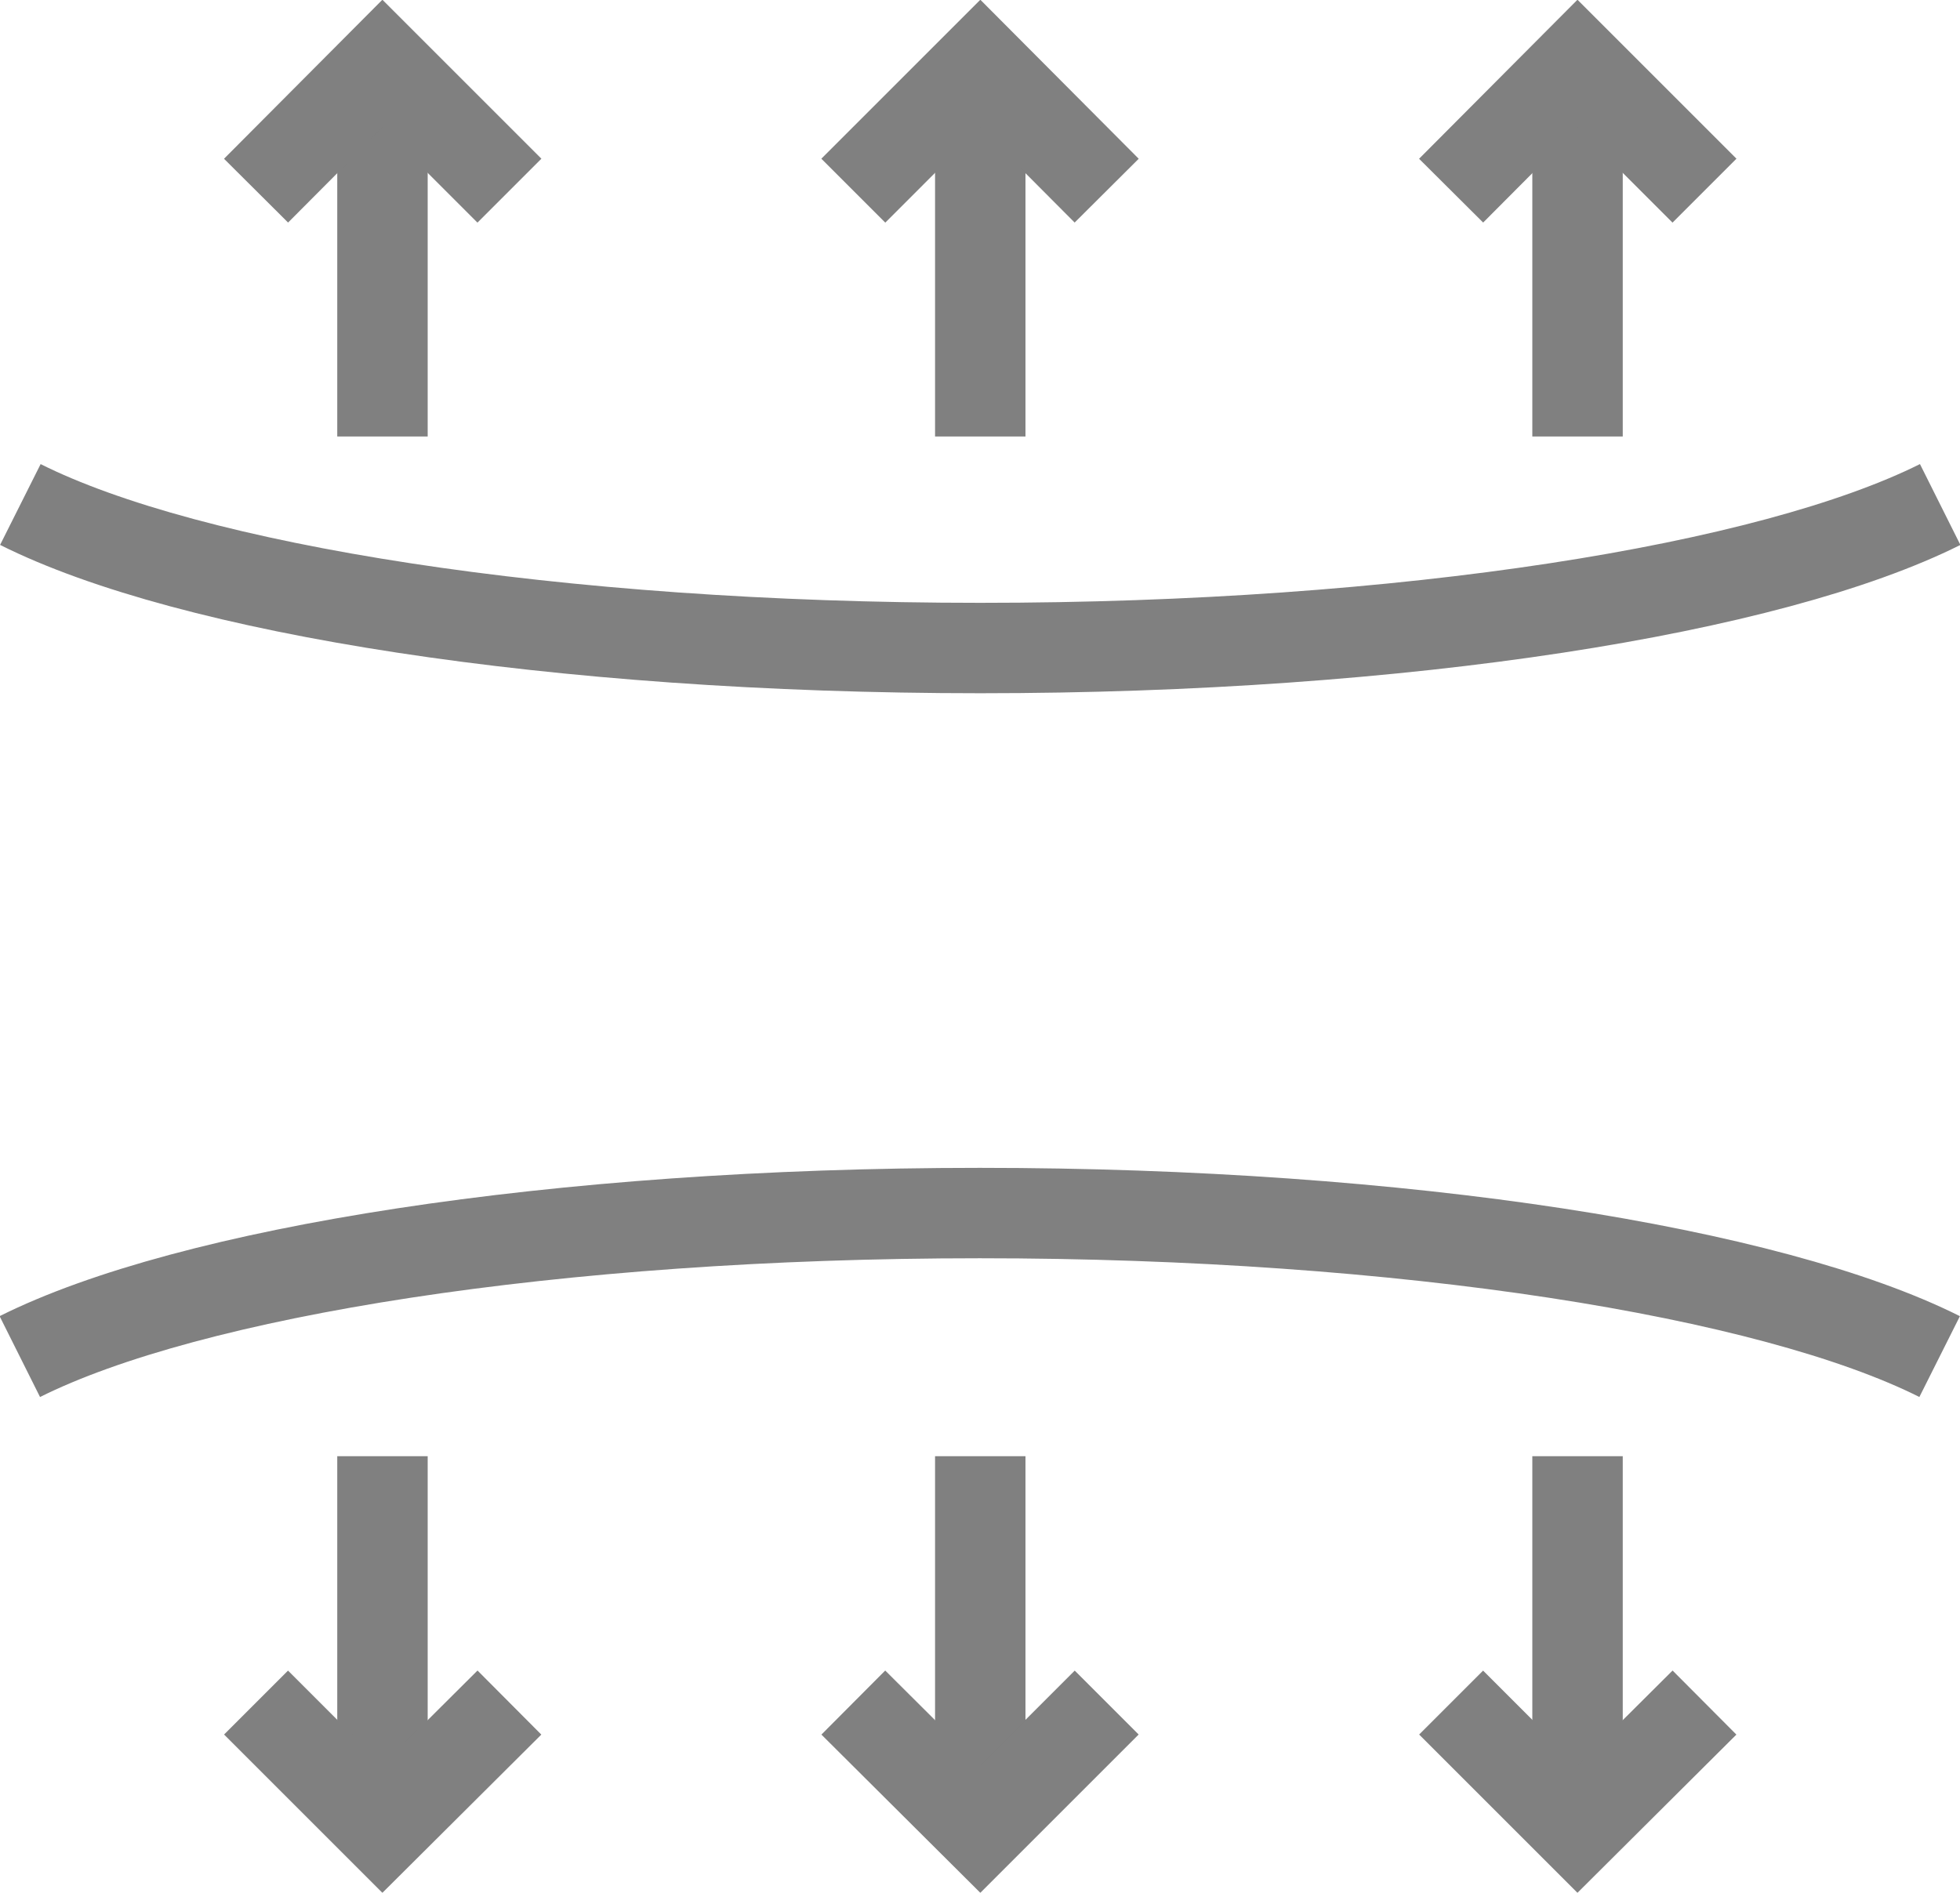
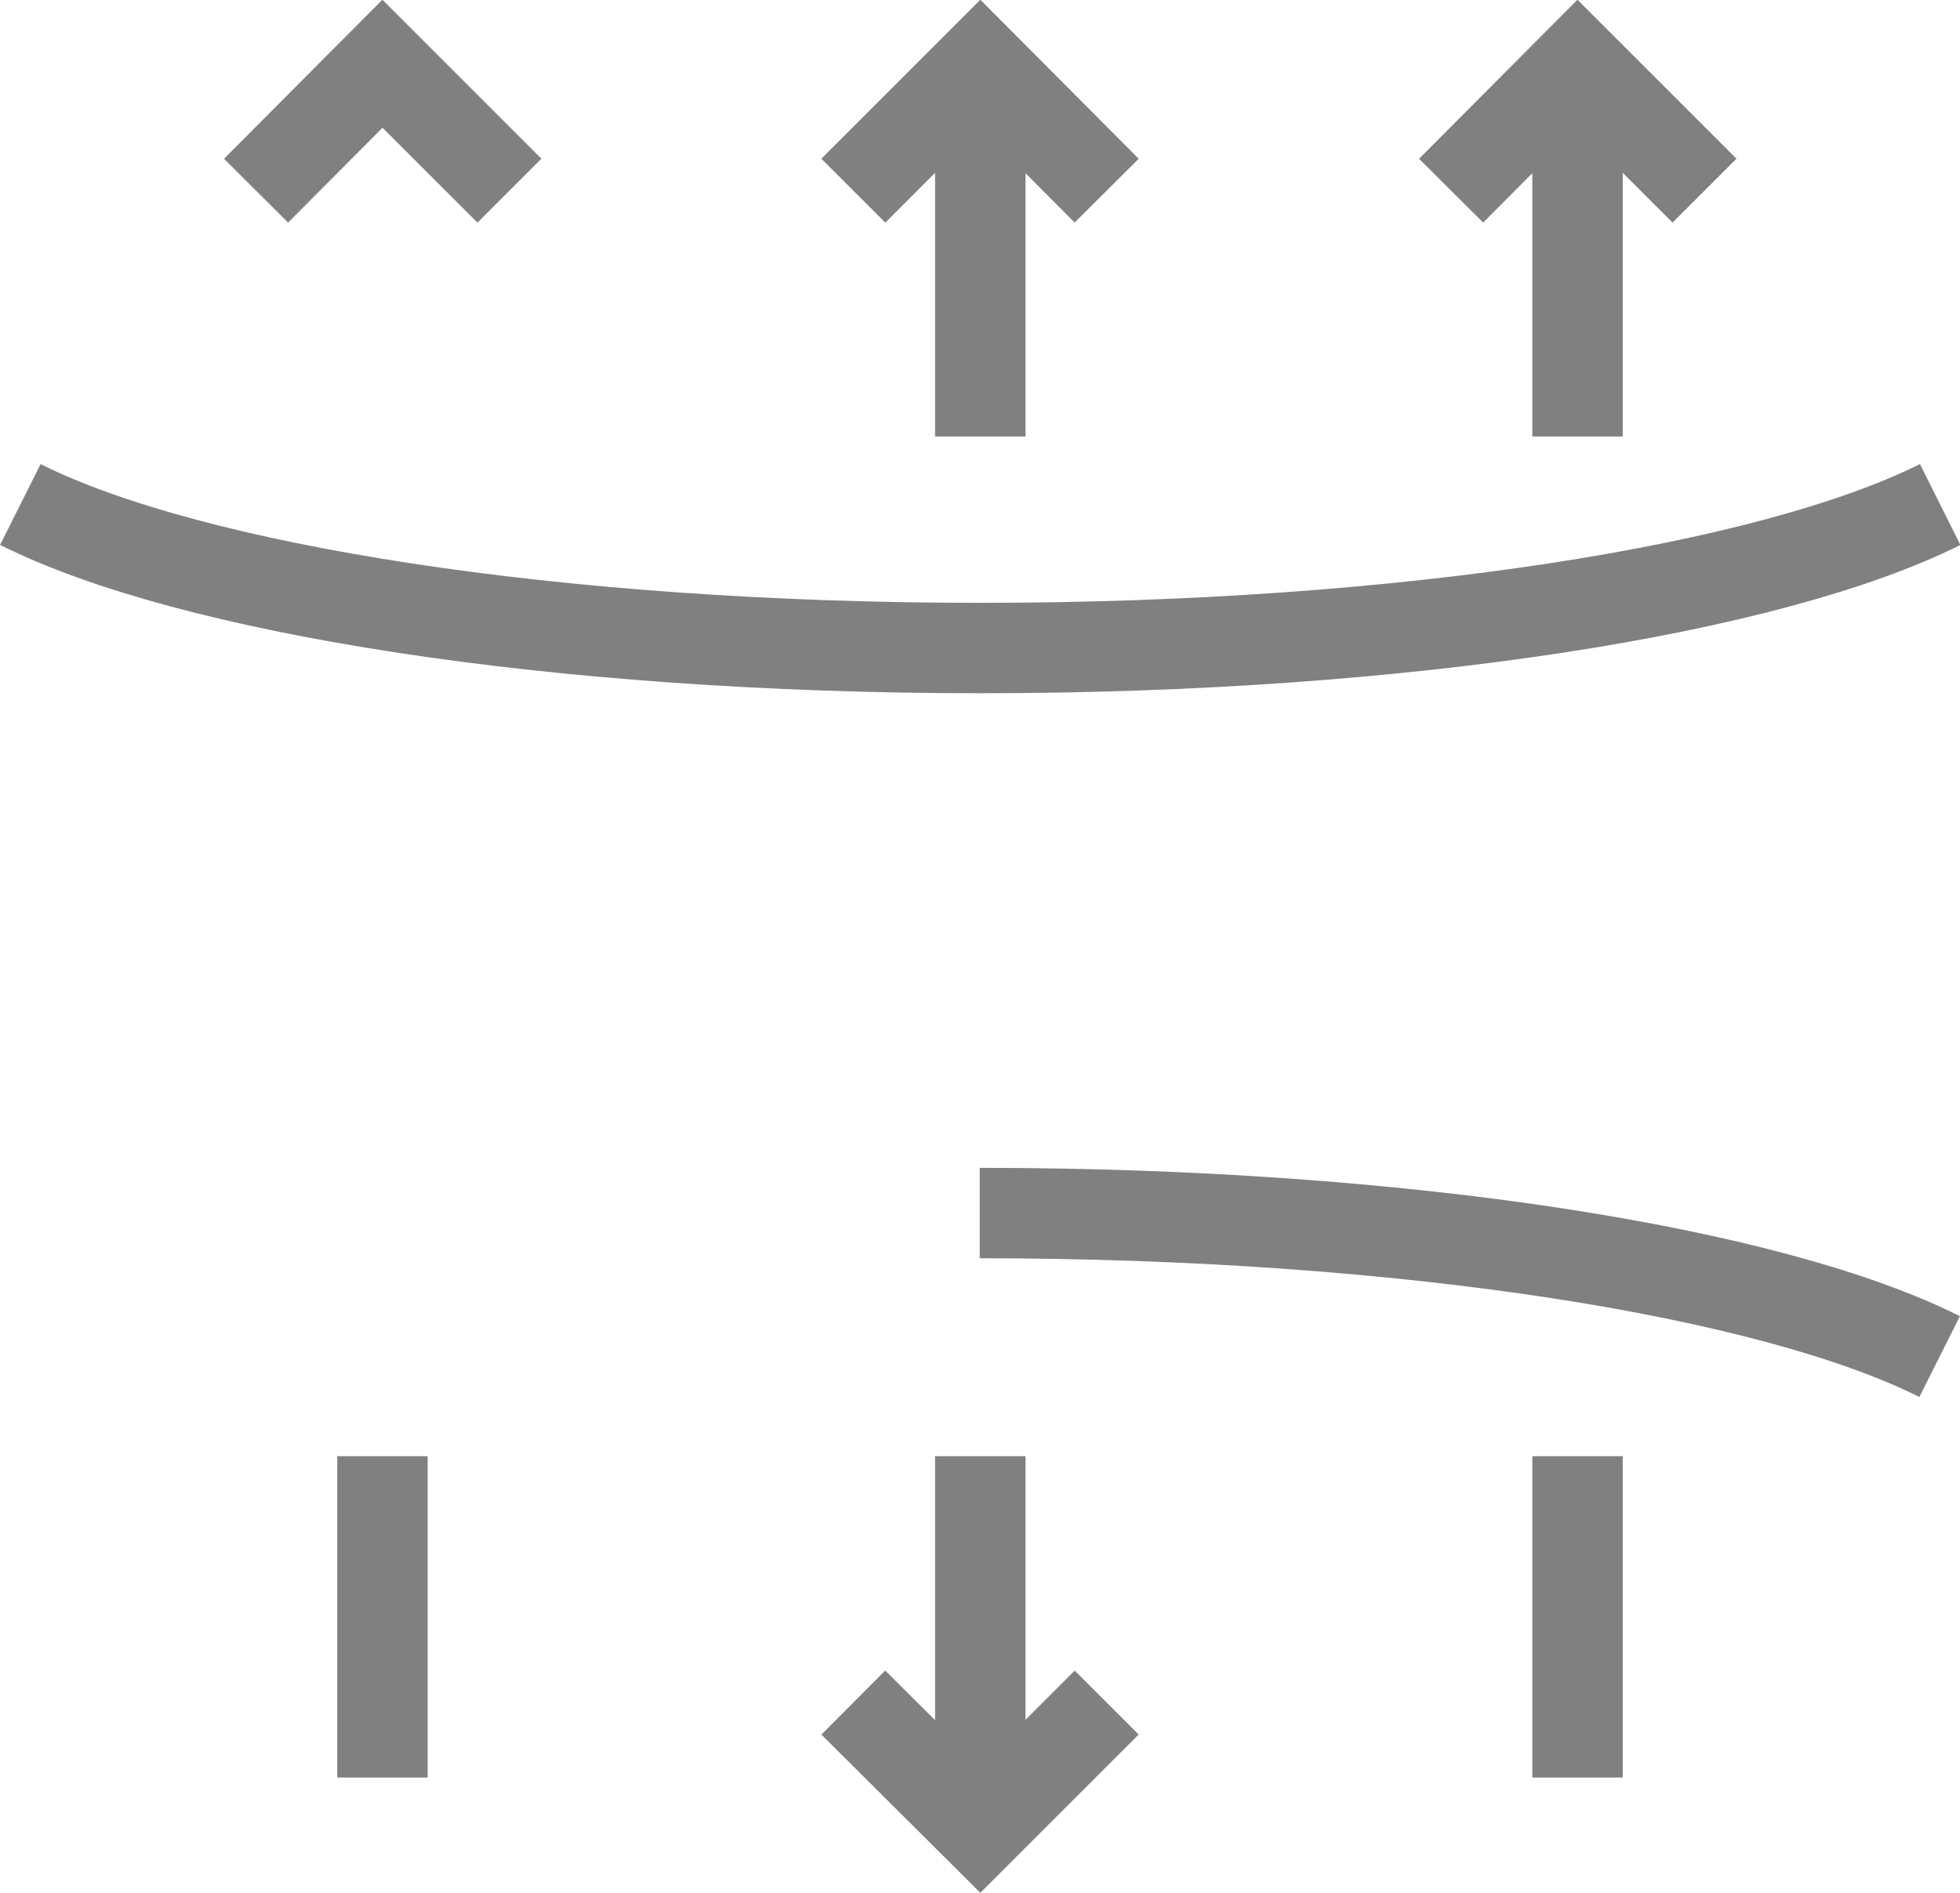
<svg xmlns="http://www.w3.org/2000/svg" xmlns:xlink="http://www.w3.org/1999/xlink" version="1.1" id="Layer_1" x="0px" y="0px" viewBox="0 0 36.59 35.34" style="enable-background:new 0 0 36.59 35.34;" xml:space="preserve">
  <style type="text/css">
	.st0{clip-path:url(#SVGID_2_);fill:none;stroke:#808080;stroke-width:1.688;stroke-miterlimit:10;}
</style>
  <g>
    <defs>
      <rect id="SVGID_1_" y="0" width="36.59" height="35.35" />
    </defs>
    <clipPath id="SVGID_2_">
      <use xlink:href="#SVGID_1_" style="overflow:visible;" />
    </clipPath>
    <line class="st0" x1="29.45" y1="8.15" x2="29.45" y2="2.15" />
    <polyline class="st0" points="31.82,3.56 29.45,1.19 27.09,3.56  " />
    <line class="st0" x1="18.3" y1="8.15" x2="18.3" y2="2.15" />
    <polyline class="st0" points="20.66,3.56 18.3,1.19 15.93,3.56  " />
-     <line class="st0" x1="7.14" y1="8.15" x2="7.14" y2="2.15" />
    <polyline class="st0" points="9.51,3.56 7.14,1.19 4.78,3.56  " />
    <line class="st0" x1="7.14" y1="27.19" x2="7.14" y2="33.19" />
-     <polyline class="st0" points="4.78,31.79 7.14,34.15 9.51,31.79  " />
    <line class="st0" x1="18.3" y1="27.19" x2="18.3" y2="33.19" />
    <polyline class="st0" points="15.93,31.79 18.3,34.15 20.66,31.79  " />
    <line class="st0" x1="29.45" y1="27.19" x2="29.45" y2="33.19" />
-     <polyline class="st0" points="27.09,31.79 29.45,34.15 31.82,31.79  " />
    <path class="st0" d="M0.38,9.42C3.53,11,10.36,12.1,18.3,12.1c7.94,0,14.76-1.1,17.92-2.68" />
-     <path class="st0" d="M36.21,25.33c-3.15-1.58-9.98-2.68-17.92-2.68c-7.94,0-14.76,1.1-17.92,2.68" />
+     <path class="st0" d="M36.21,25.33c-3.15-1.58-9.98-2.68-17.92-2.68" />
  </g>
</svg>